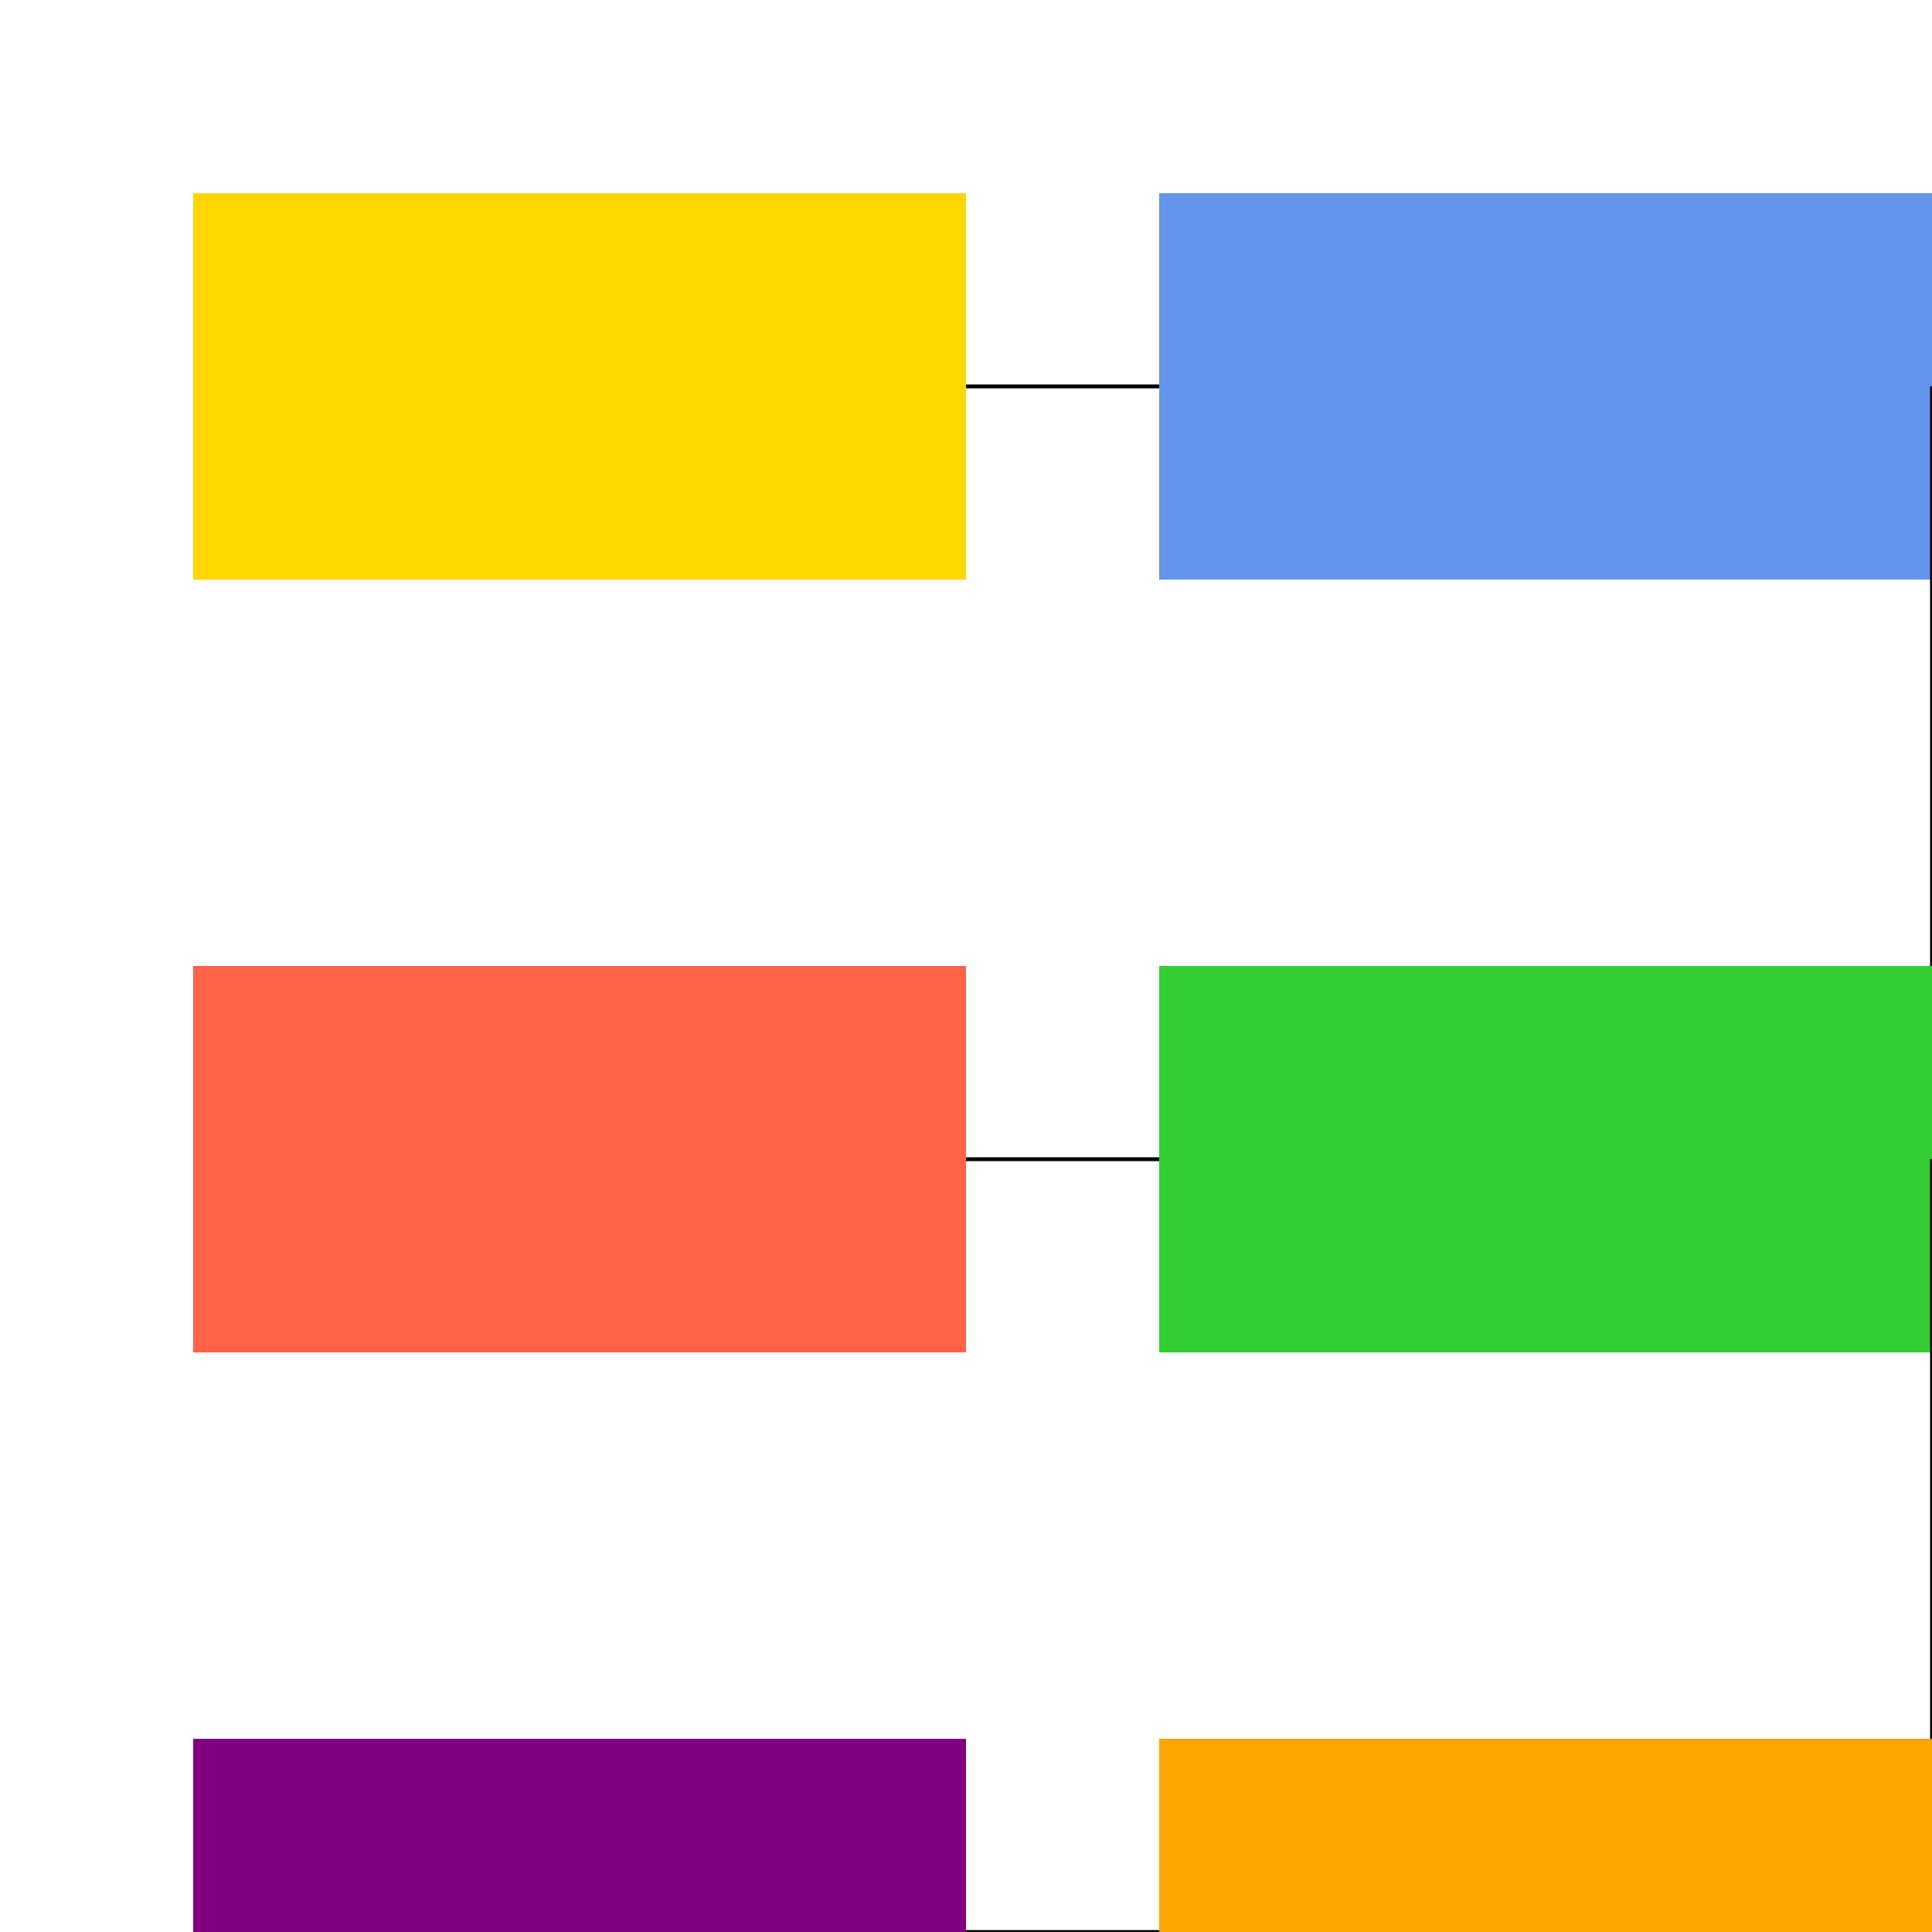
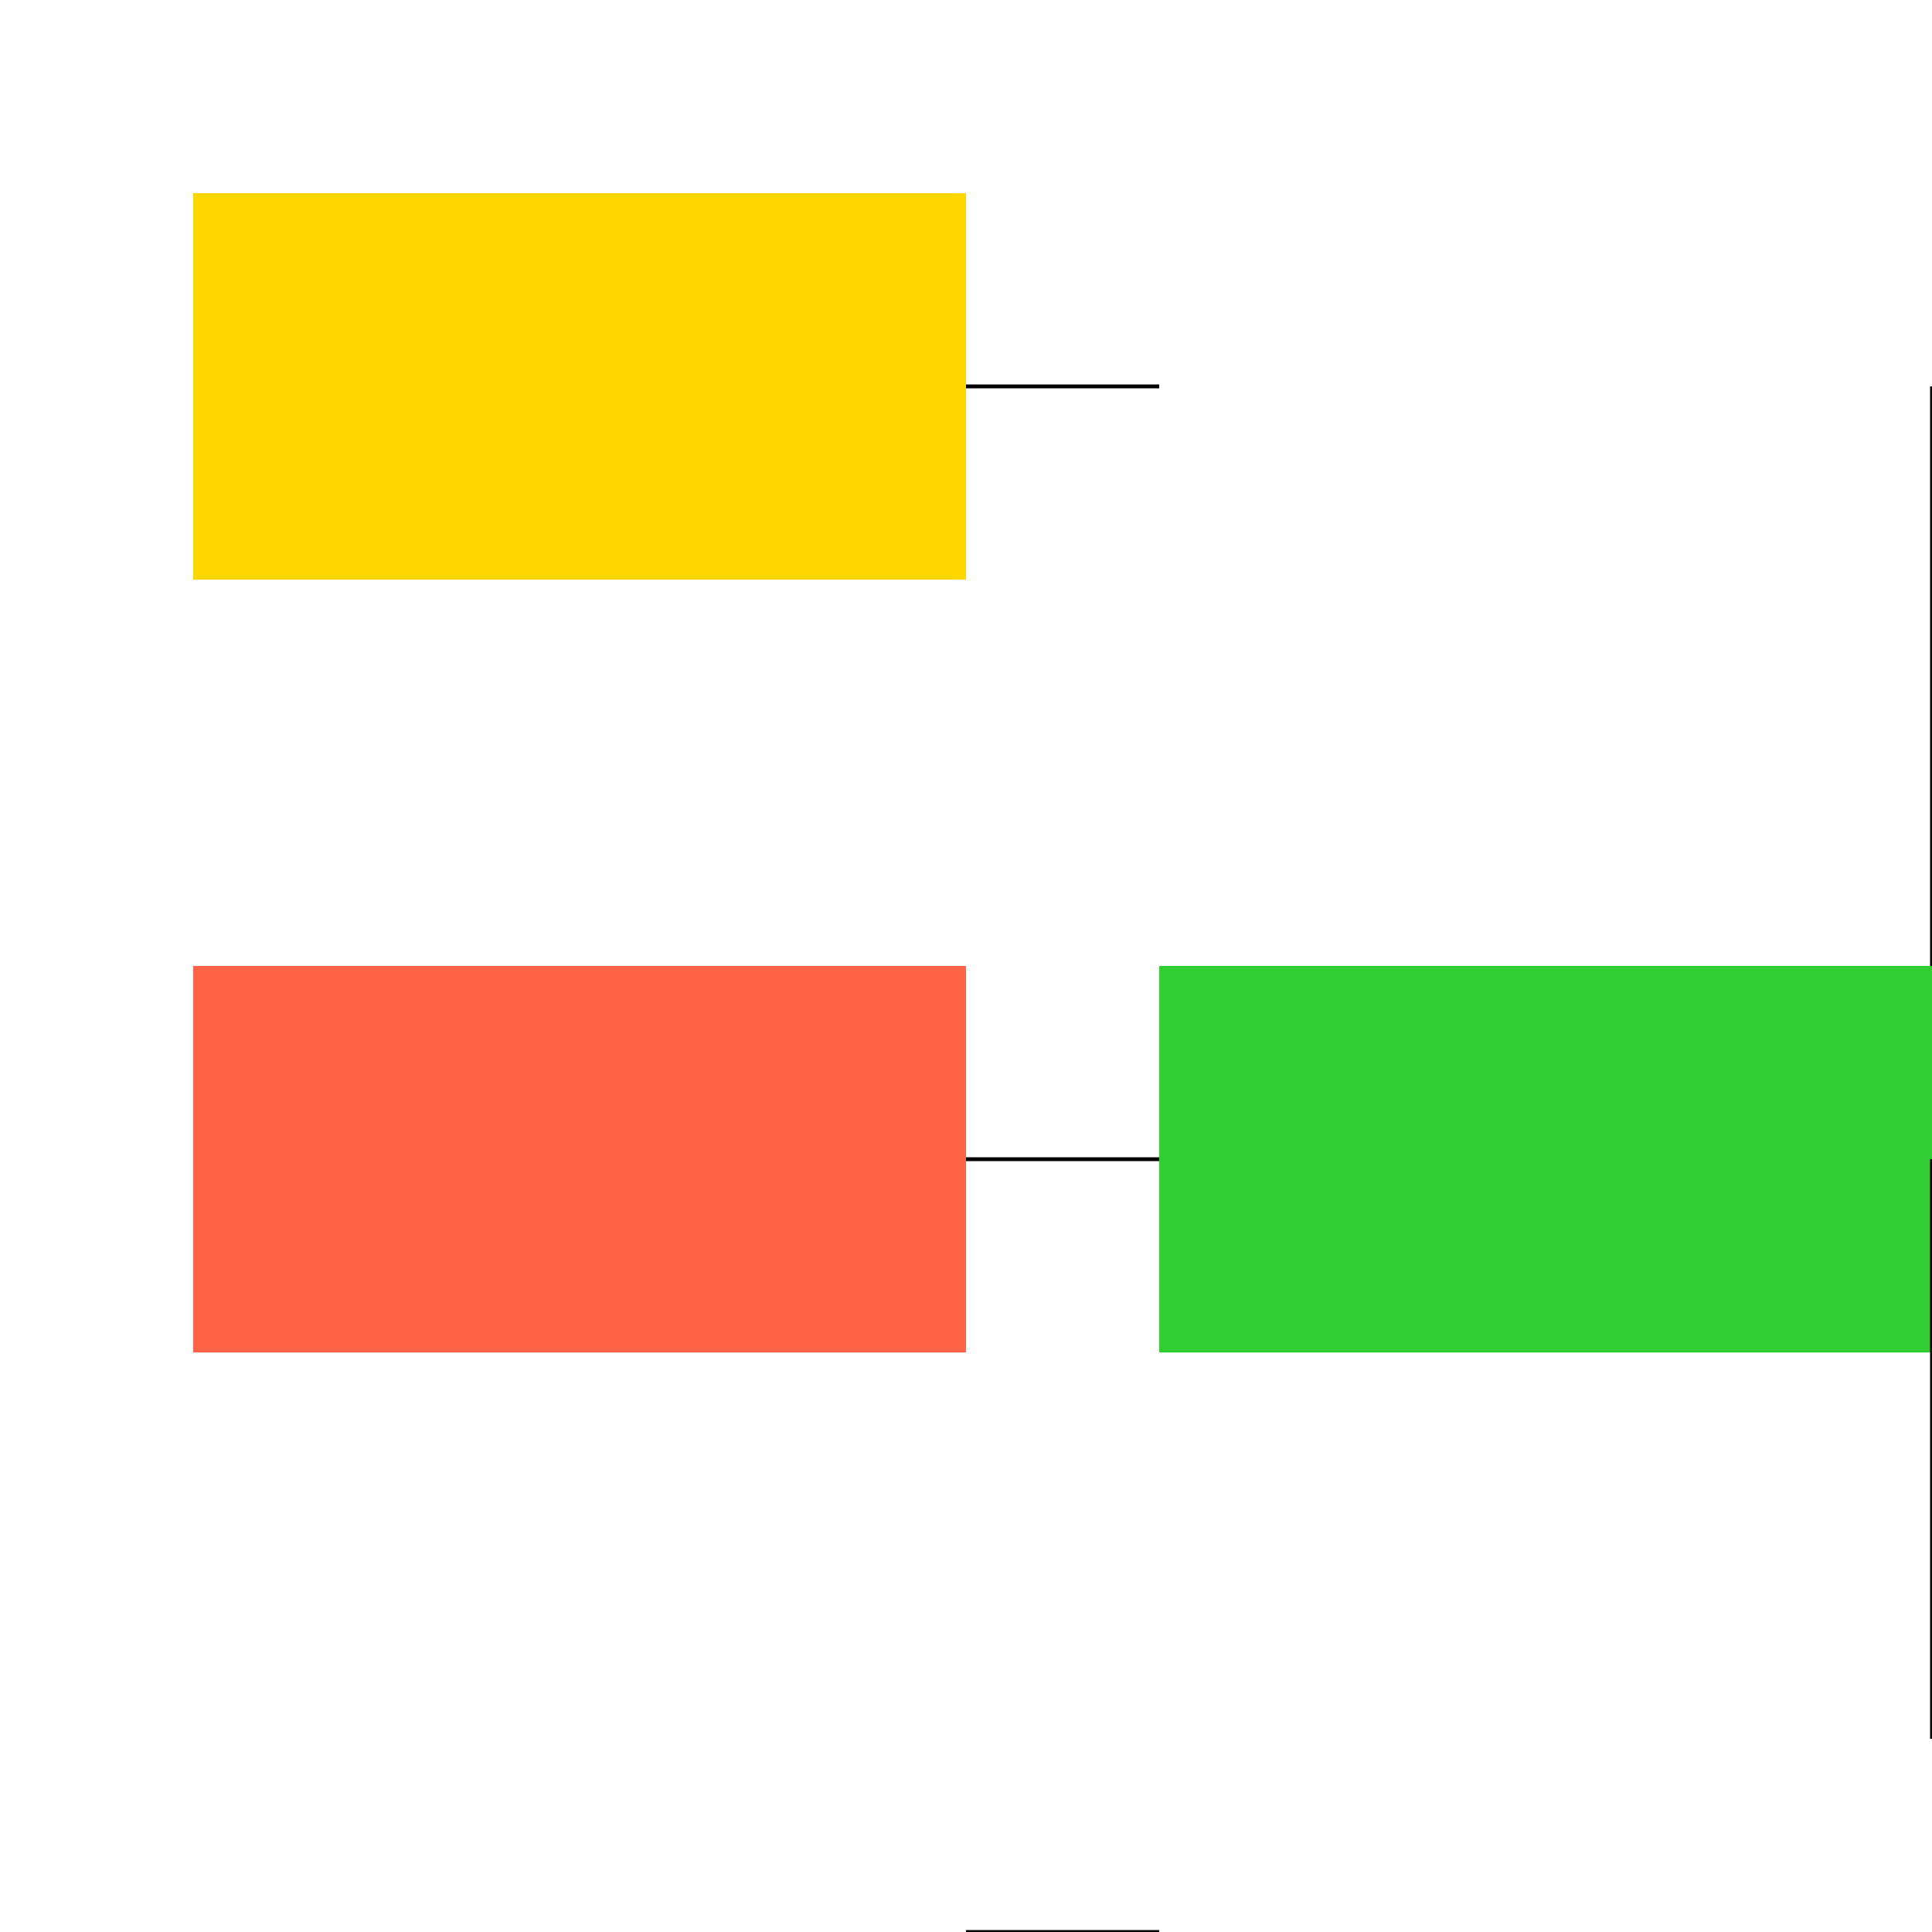
<svg xmlns="http://www.w3.org/2000/svg" width="500" height="500">
  <defs />
  <g>
    <rect fill="#FFD700" stroke="none" x="50" y="50" width="200" height="100" />
-     <rect fill="#6495ED" stroke="none" x="300" y="50" width="200" height="100" />
    <rect fill="#FF6347" stroke="none" x="50" y="250" width="200" height="100" />
    <rect fill="#32CD32" stroke="none" x="300" y="250" width="200" height="100" />
-     <rect fill="#800080" stroke="none" x="50" y="450" width="200" height="100" />
-     <rect fill="#FFA500" stroke="none" x="300" y="450" width="200" height="100" />
    <path fill="none" stroke="#000000" paint-order="fill stroke markers" d=" M 250 100 L 300 100" stroke-miterlimit="10" stroke-dasharray="" />
    <path fill="none" stroke="#000000" paint-order="fill stroke markers" d=" M 500 100 L 500 250" stroke-miterlimit="10" stroke-dasharray="" />
    <path fill="none" stroke="#000000" paint-order="fill stroke markers" d=" M 250 300 L 300 300" stroke-miterlimit="10" stroke-dasharray="" />
    <path fill="none" stroke="#000000" paint-order="fill stroke markers" d=" M 500 300 L 500 450" stroke-miterlimit="10" stroke-dasharray="" />
    <path fill="none" stroke="#000000" paint-order="fill stroke markers" d=" M 250 500 L 300 500" stroke-miterlimit="10" stroke-dasharray="" />
  </g>
</svg>